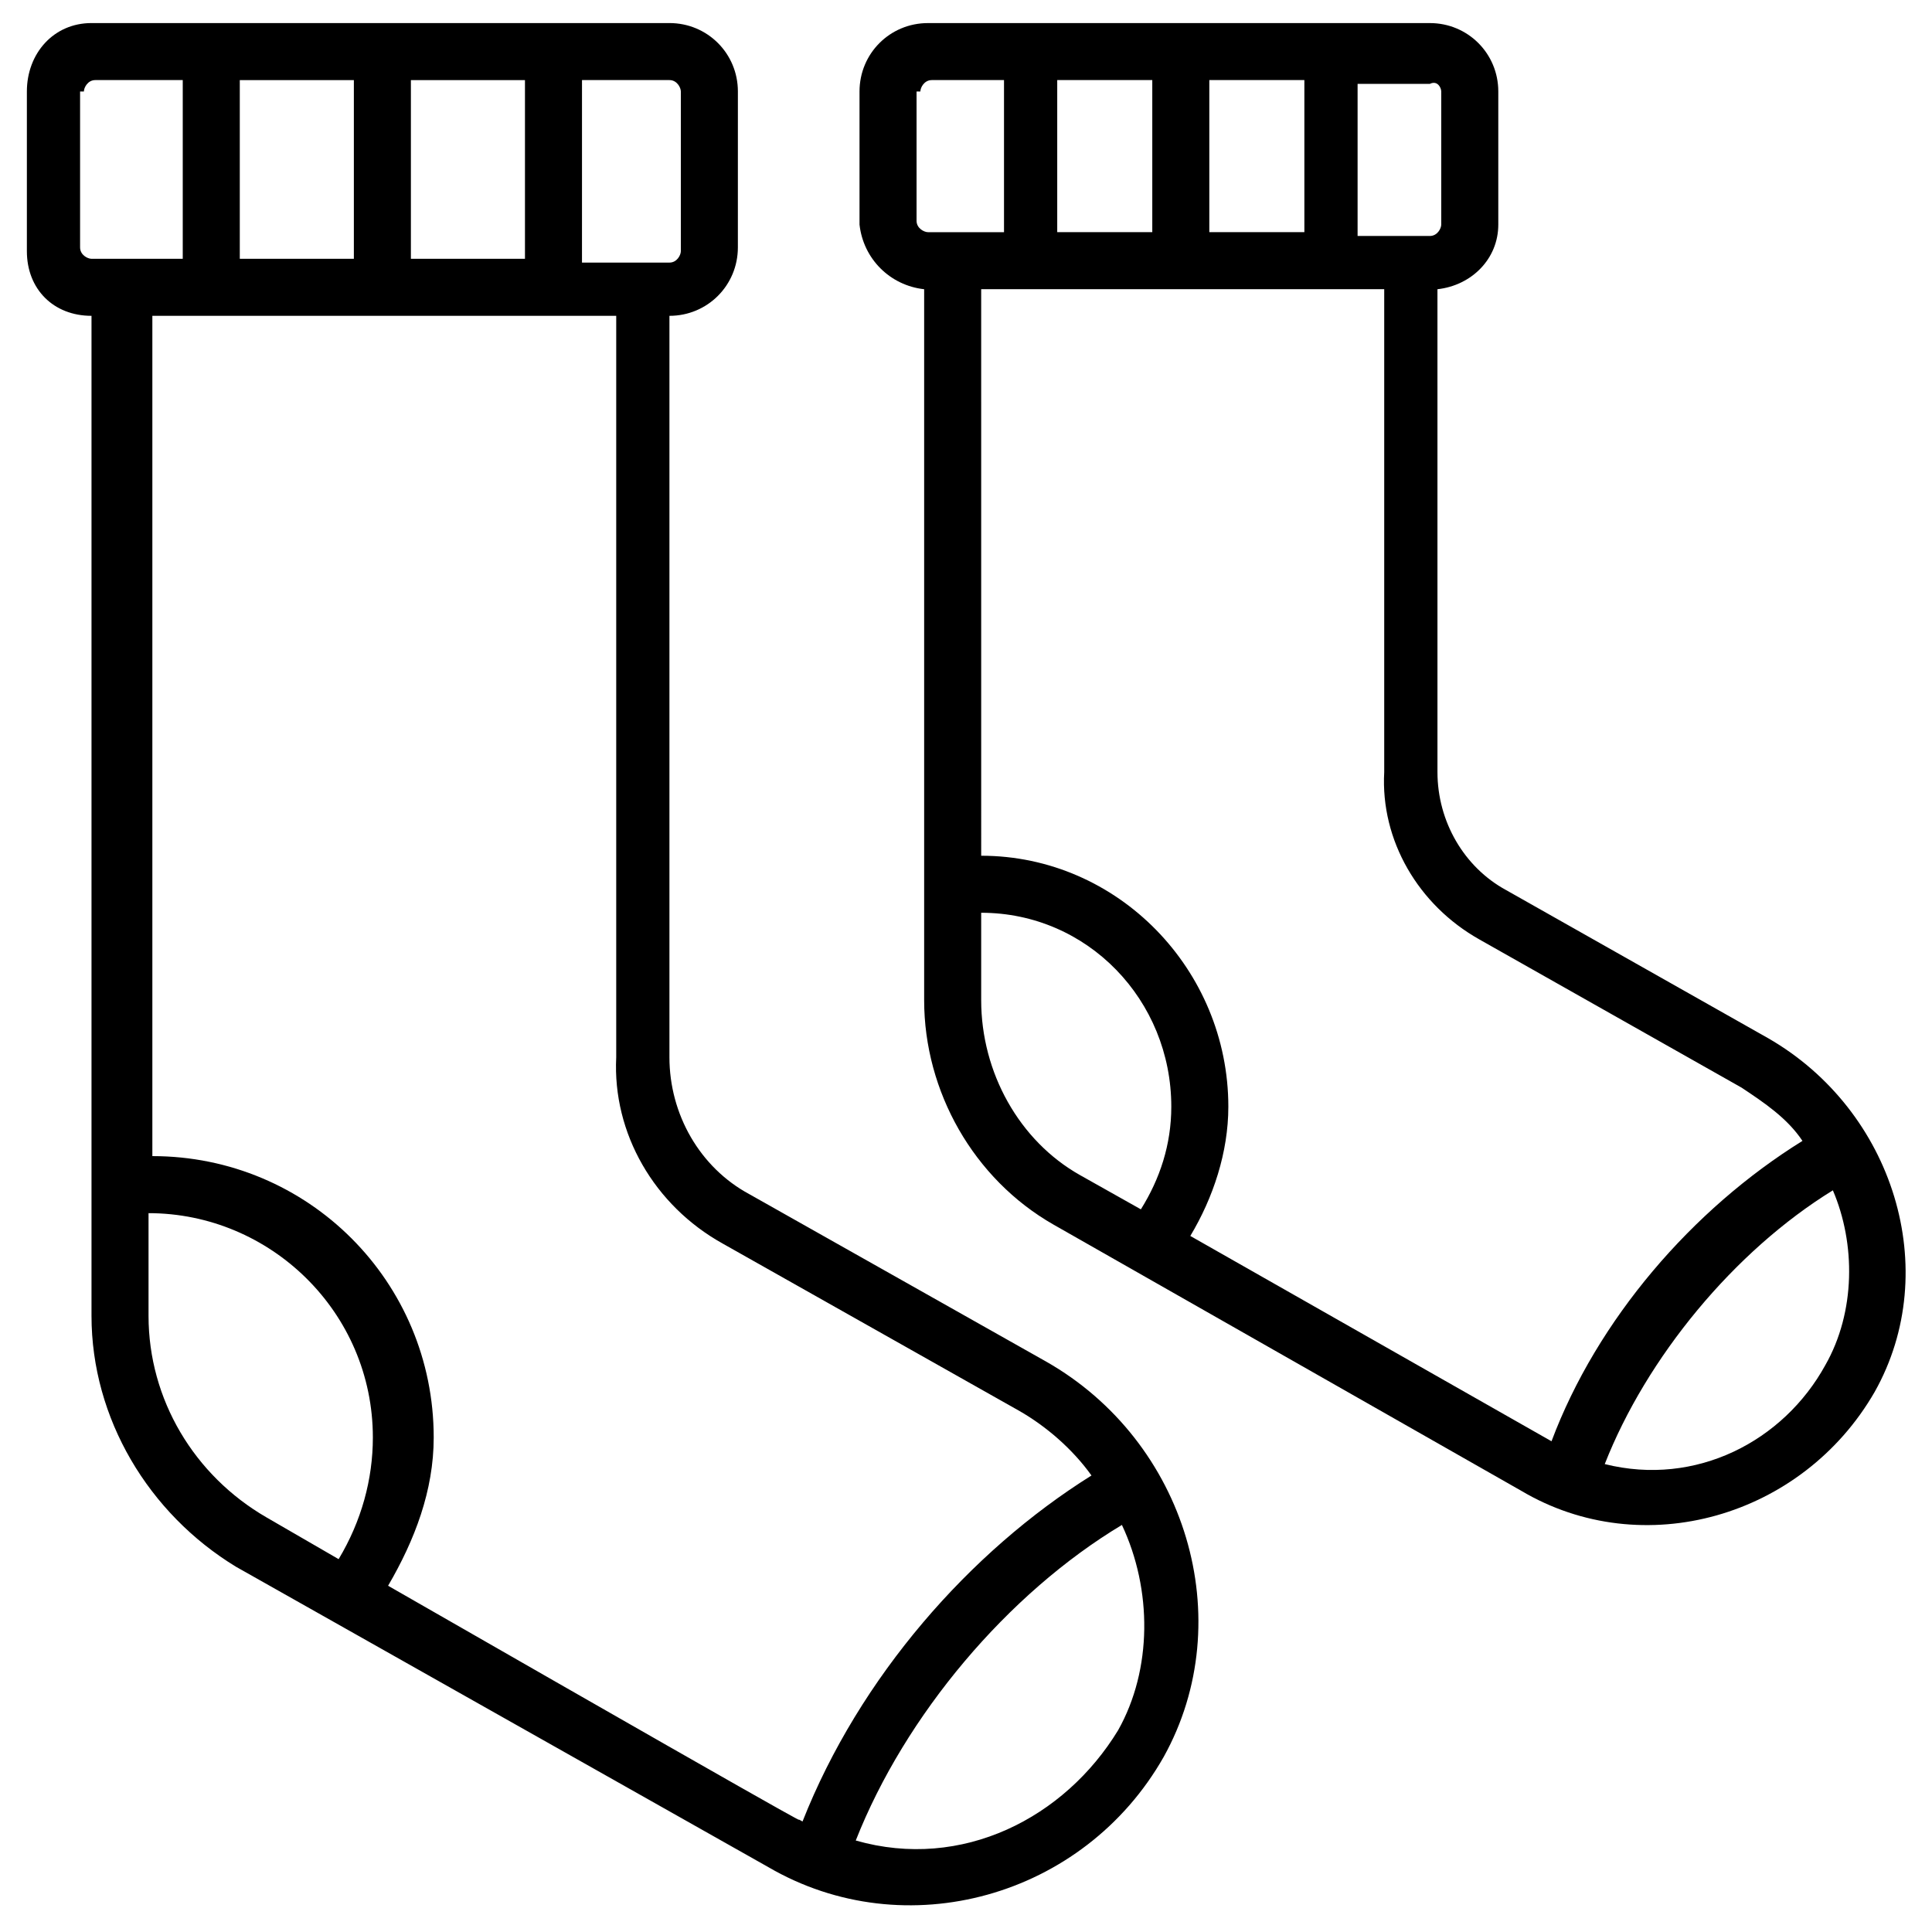
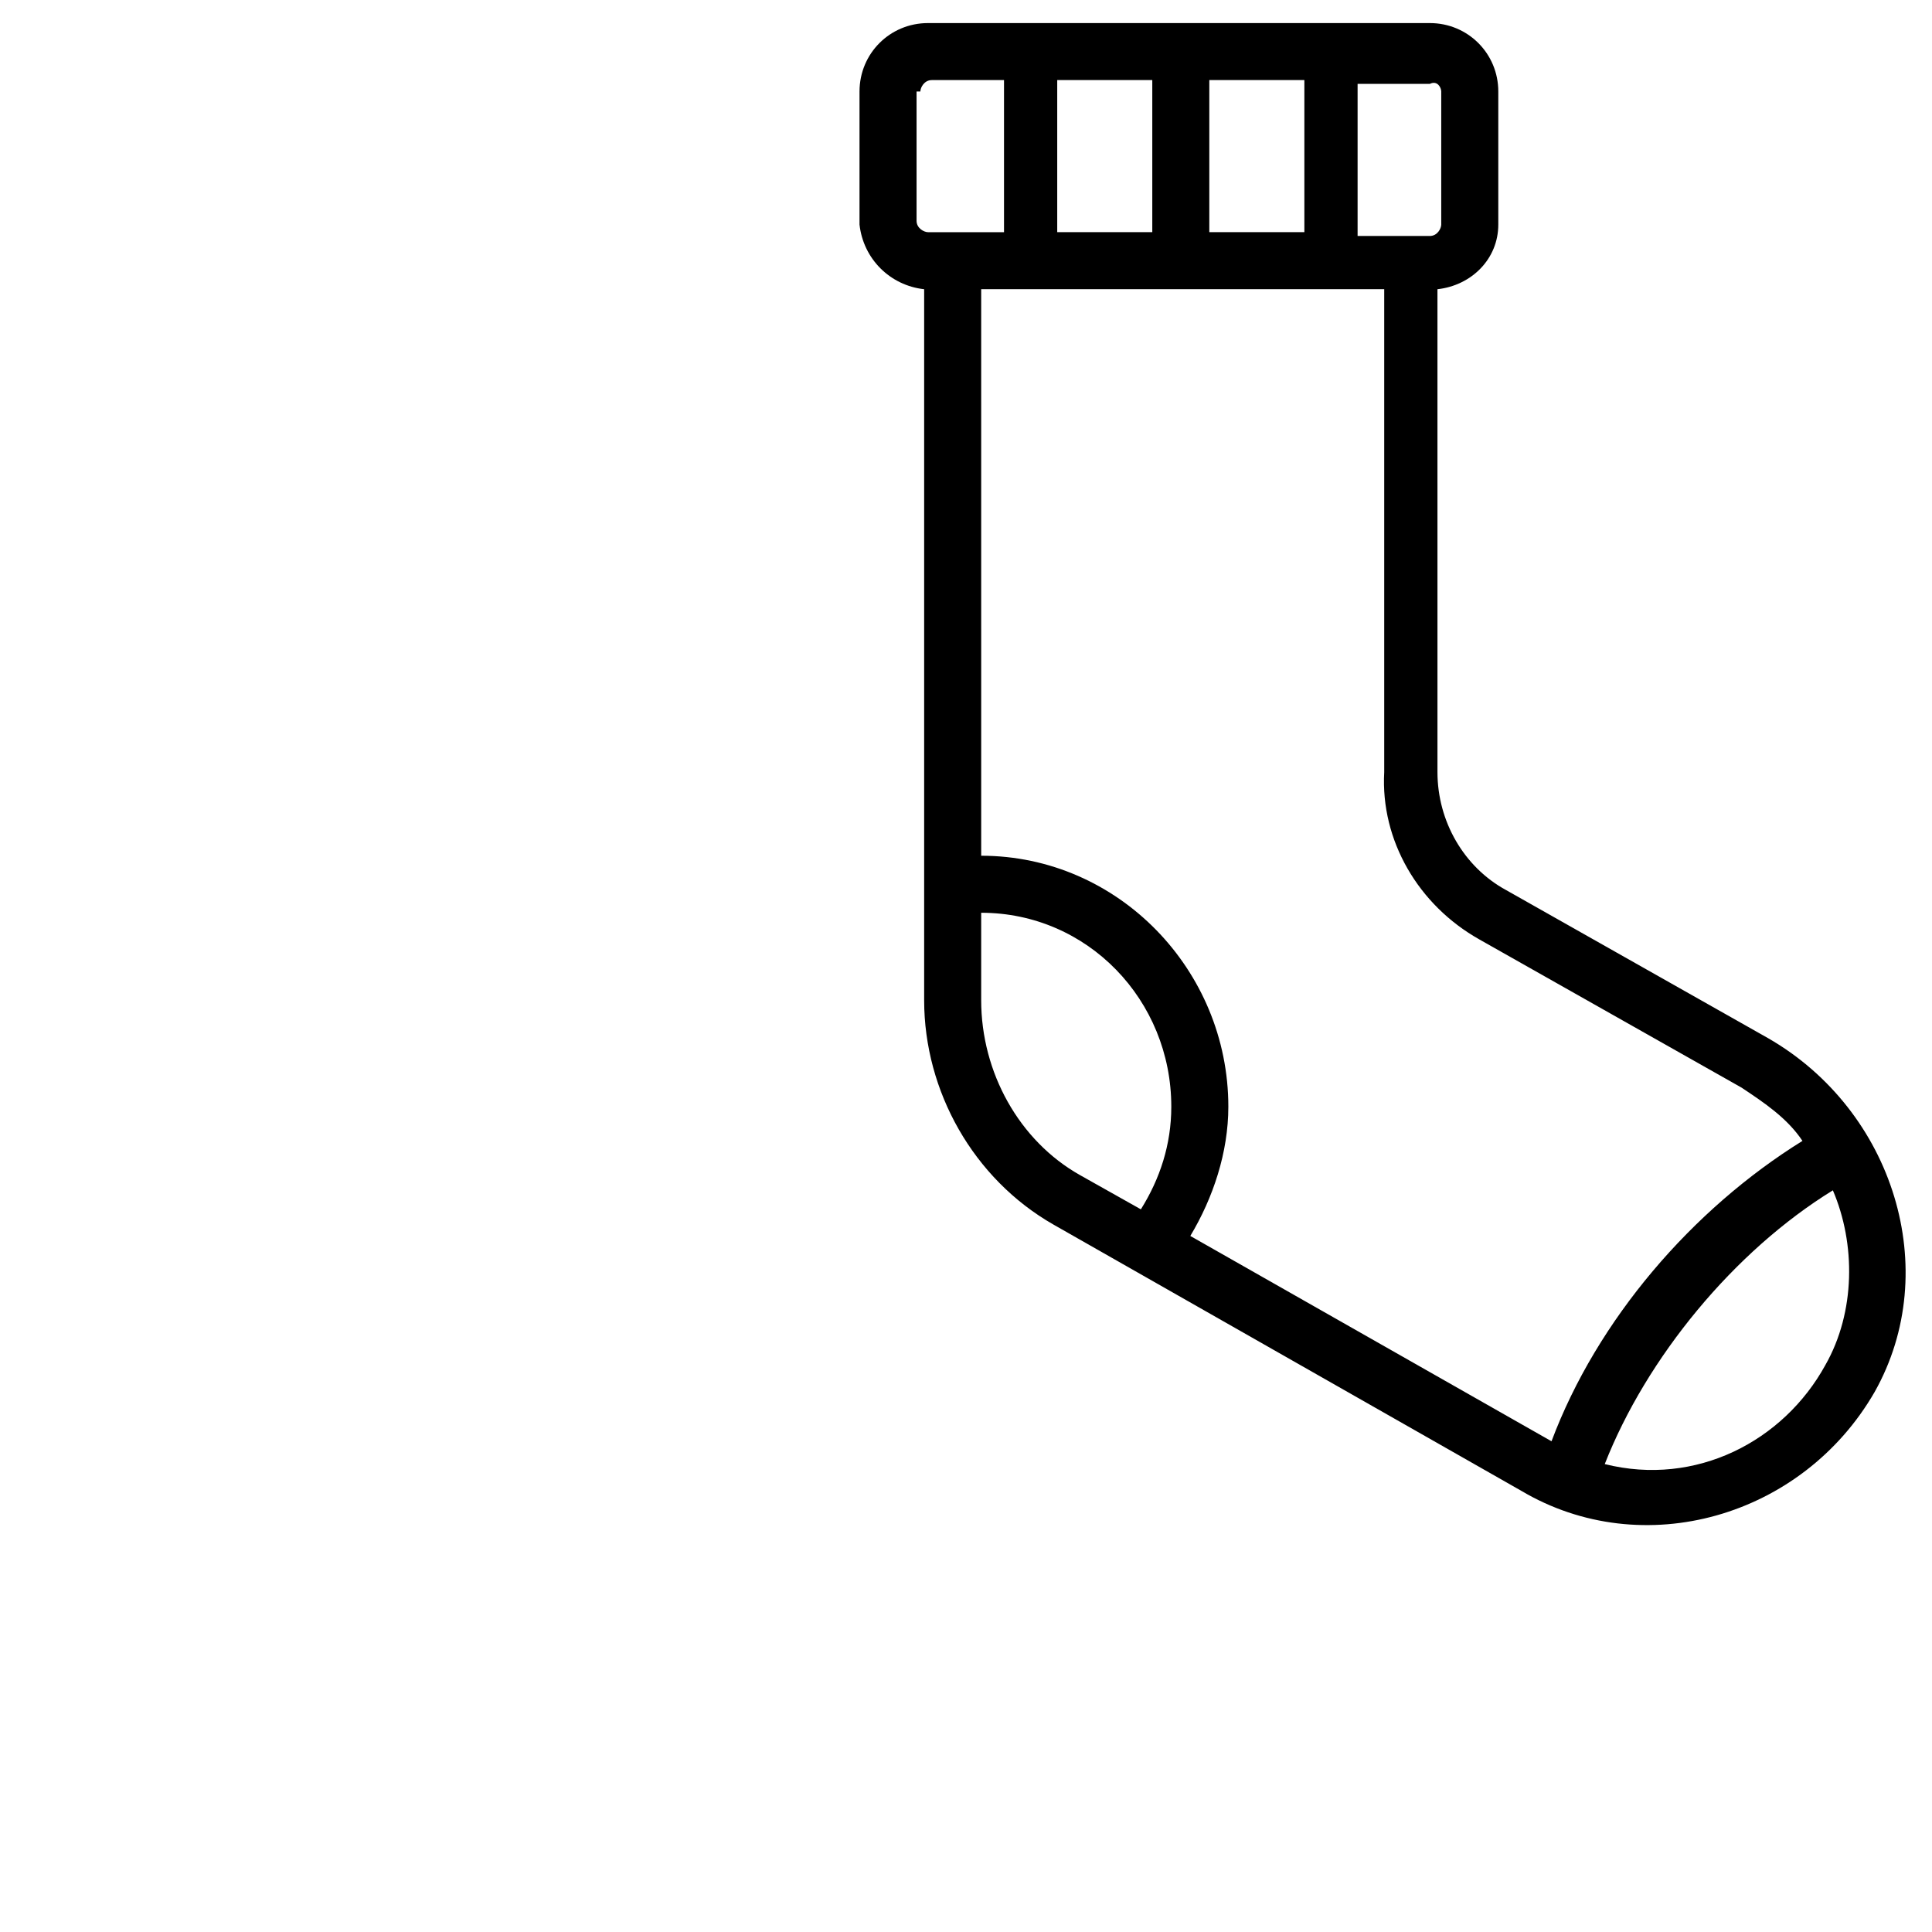
<svg xmlns="http://www.w3.org/2000/svg" fill="#000000" width="800px" height="800px" version="1.1" viewBox="144 144 512 512">
  <g>
-     <path d="m168.25 227.7v265c0 27.207 15.113 52.395 38.289 66.504l141.07 79.602c36.273 21.16 83.633 8.062 104.79-29.223 20.152-36.273 6.047-83.633-31.234-104.79l-78.598-44.332c-13.098-7.055-21.16-21.16-21.16-36.273v-196.49c10.078 0 18.137-8.062 18.137-18.137l0.004-41.312c0-10.078-8.062-18.137-18.137-18.137h-153.16c-10.074 0-17.129 8.062-17.129 18.137v42.32c0 10.074 7.055 17.129 17.129 17.129zm84.641-15.113v-47.359h30.23v47.359zm-15.113 0h-30.23v-47.359h30.23zm-54.414 280.12v-27.207c32.242 0 59.449 26.199 59.449 59.449 0 11.082-3.023 22.168-9.07 32.242l-19.145-11.082c-19.141-11.082-31.234-31.234-31.234-53.402zm187.42 139.05c13.098-33.25 40.305-65.496 70.535-83.633 8.062 17.129 8.062 38.289-1.008 54.41-14.109 23.18-41.312 37.285-69.527 29.223zm-35.266-158.2 78.594 44.336c7.055 4.031 14.105 10.078 19.145 17.129-32.242 20.152-61.465 53.402-76.578 91.691-7.055-4.031 27.207 16.121-109.83-62.473 7.055-12.09 12.09-25.191 12.09-39.297 0-41.312-33.25-74.562-74.562-74.562v-222.68h122.93v196.48c-1.008 20.152 10.078 39.297 28.215 49.375zm-11.086-305.31v42.32c0 1.008-1.008 3.023-3.023 3.023h-23.176l0.004-48.367h23.176c2.012 0 3.019 2.016 3.019 3.023zm-158.2 0c0-1.008 1.008-3.023 3.023-3.023h23.176v47.359h-24.184c-1.008 0-3.023-1.008-3.023-3.023v-41.312z" />
    <path d="m388.91 220.64v188.43c0 24.184 13.098 47.359 34.258 59.449l123.94 70.535c32.242 19.145 74.562 7.055 93.707-26.199 18.137-32.242 5.039-74.562-28.215-93.707l-69.52-39.297c-11.082-6.047-18.137-18.137-18.137-31.234l-0.004-127.97c9.07-1.008 16.125-8.059 16.125-17.129v-35.266c0-10.078-8.062-18.137-18.137-18.137h-133.01c-10.078 0-18.137 8.062-18.137 18.137v35.266c1.008 9.07 8.062 16.121 17.129 17.129zm75.57-15.113v-40.305h25.191v40.305zm-15.113 0h-25.191v-40.305h25.191zm-45.344 203.54v-23.176c28.215 0 50.383 23.176 50.383 51.387 0 10.078-3.023 19.145-8.062 27.207l-16.121-9.066c-16.121-9.07-26.199-27.207-26.199-46.352zm165.25 122.93c11.082-28.215 34.258-56.426 60.457-72.547 6.047 14.105 6.047 32.242-2.016 46.352-11.082 20.148-34.258 32.242-58.441 26.195zm-33.25-139.05 69.527 39.297c6.047 4.031 12.09 8.062 16.121 14.105-29.223 18.137-54.41 47.359-66.504 79.602l-95.723-54.41c6.047-10.078 10.078-22.168 10.078-34.258 0-36.273-29.223-66.504-65.496-66.504l-0.004-150.14h106.81v127.97c-1.008 18.137 9.07 35.266 25.191 44.336zm-10.078-224.7v35.266c0 1.008-1.008 3.023-3.023 3.023h-19.145v-40.305h19.145c2.016-1.008 3.023 1.008 3.023 2.016zm-138.04 0c0-1.008 1.008-3.023 3.023-3.023h19.145v40.305h-20.152c-1.008 0-3.023-1.008-3.023-3.023v-34.258z" />
  </g>
</svg>